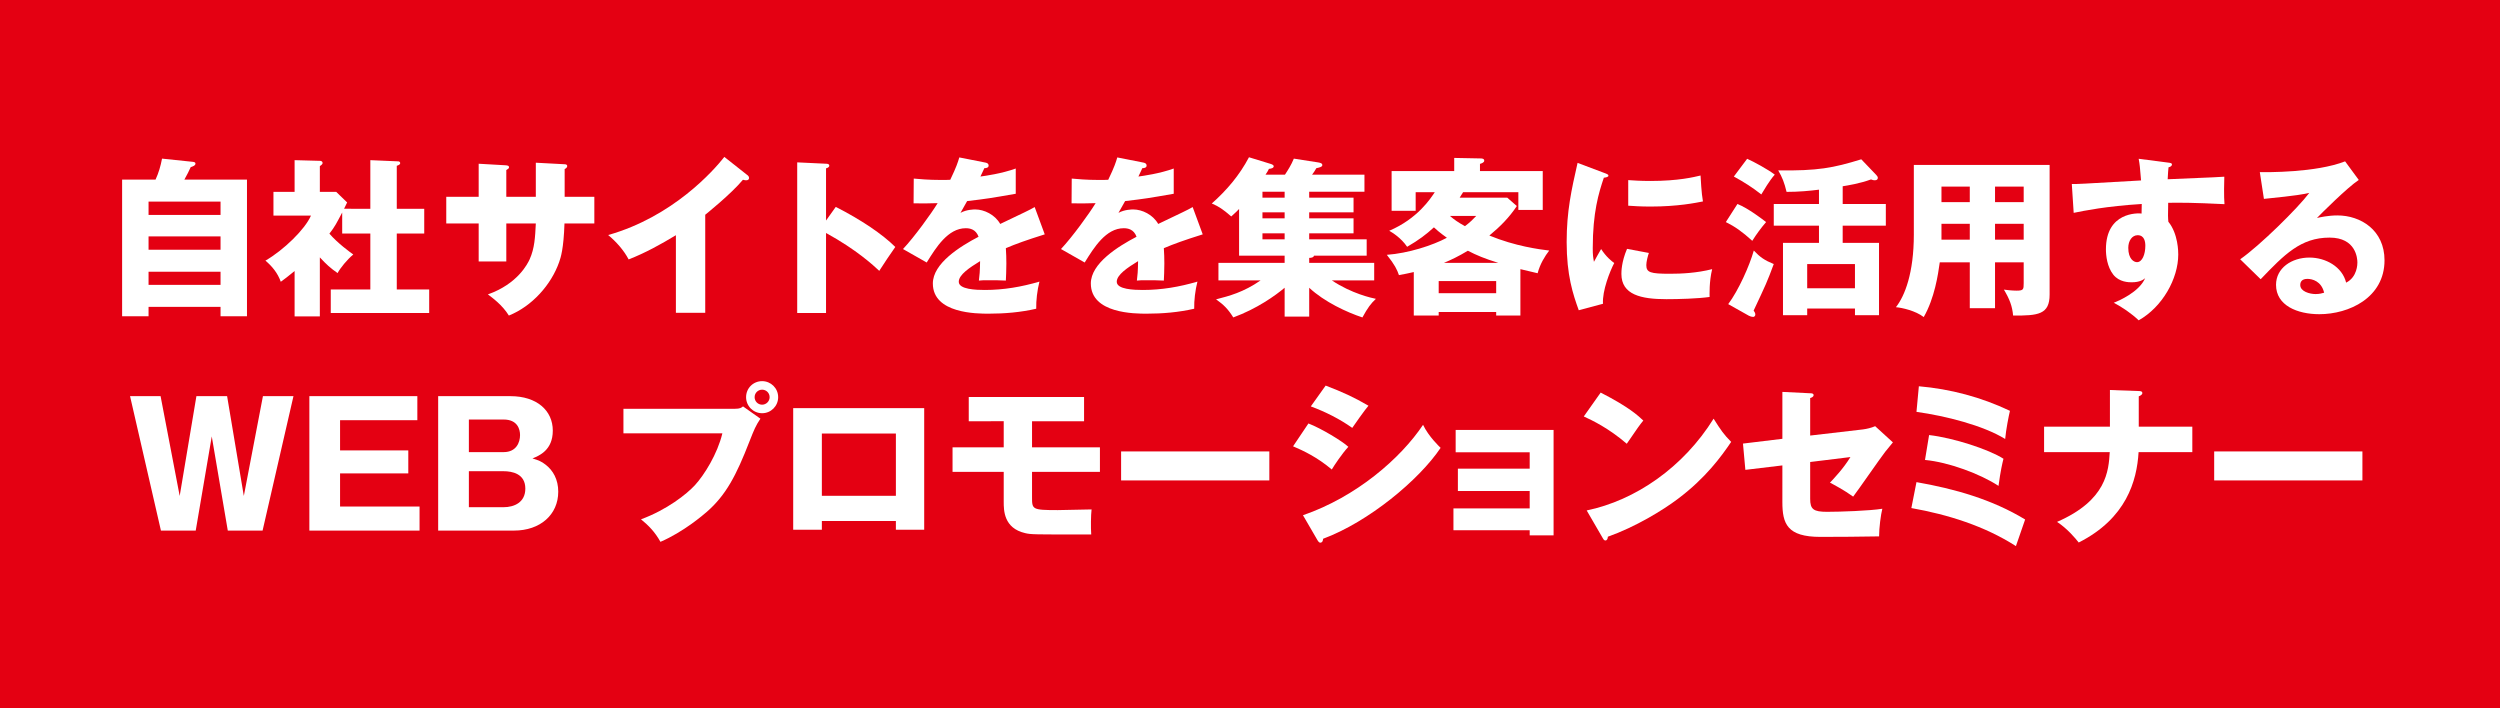
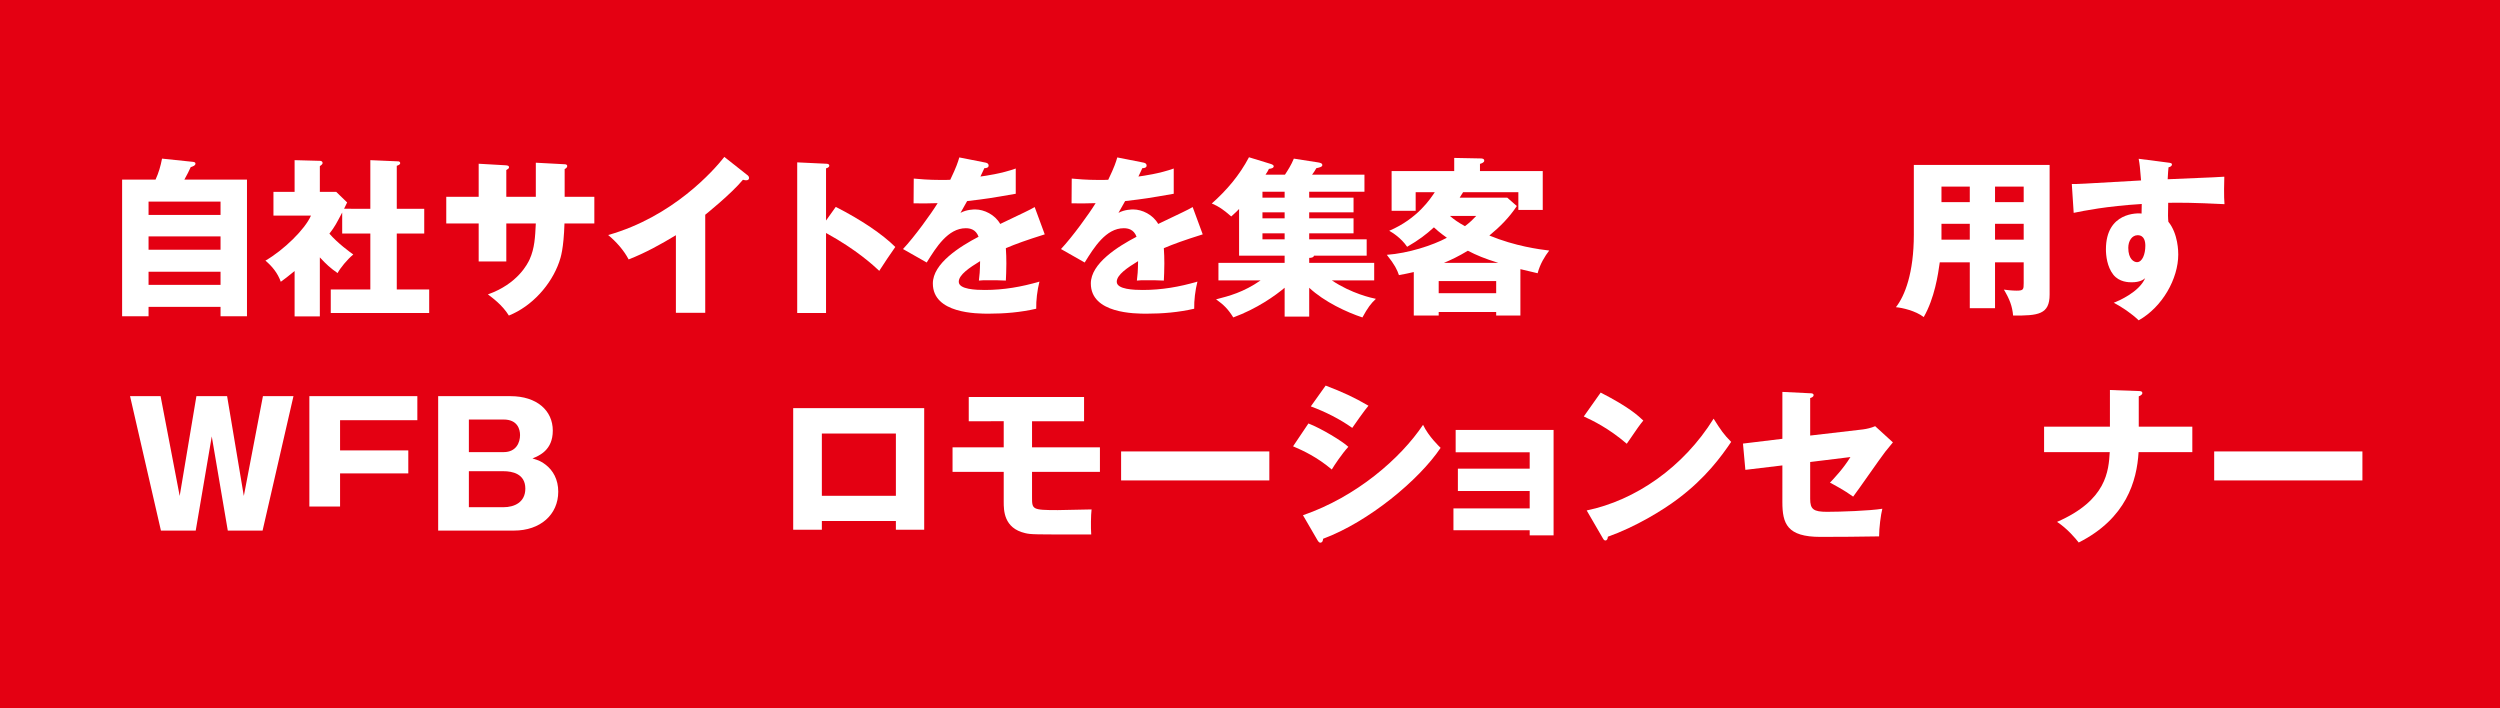
<svg xmlns="http://www.w3.org/2000/svg" version="1.1" id="レイヤー_1" x="0px" y="0px" width="600px" height="170px" viewBox="0 0 600 170" enable-background="new 0 0 600 170" xml:space="preserve">
  <rect fill="#E40012" width="600" height="170" />
  <g>
    <path fill="#FFFFFF" d="M59.275,43.104v32.793H52.93v-2.252H35.653v2.252h-6.346V43.104h8.024c0.737-1.596,1.229-3.274,1.556-5.035   l7.451,0.777c0.287,0.041,0.573,0.123,0.573,0.41c0,0.491-0.655,0.695-1.146,0.859c-0.491,1.105-0.778,1.638-1.515,2.988H59.275z    M35.653,51.578H52.93v-3.193H35.653V51.578z M52.93,56.736H35.653v3.193H52.93V56.736z M52.93,65.211H35.653v3.152H52.93V65.211z" />
    <path fill="#FFFFFF" d="M88.881,50.104V38.438l6.673,0.286c0.205,0,0.491,0.122,0.491,0.409c0,0.369-0.409,0.532-0.819,0.655   v10.316h6.591v5.937h-6.591v13.428h7.779v5.65H79.383v-5.65h9.498V56.041h-6.755v-5.035c-1.31,2.456-1.719,3.356-3.07,5.076   c2.088,2.375,4.872,4.381,5.731,4.994c-1.474,1.229-3.111,3.234-3.766,4.463c-1.72-1.188-2.743-2.129-4.258-3.767v14.165h-6.059   V65.047c-1.719,1.393-2.333,1.884-3.316,2.58c-0.737-2.088-2.088-3.726-3.685-5.076c4.339-2.498,9.498-7.492,10.931-10.809h-9.007   v-5.69h5.077v-7.614l6.059,0.163c0.246,0,0.655,0.082,0.655,0.532c0,0.205-0.164,0.41-0.655,0.736v6.183h3.93l2.62,2.538   c-0.123,0.246-0.655,1.311-0.737,1.515H88.881z" />
    <path fill="#FFFFFF" d="M128.598,39.051l6.919,0.369c0.328,0,0.614,0.123,0.614,0.409c0,0.45-0.41,0.655-0.614,0.737v6.672h7.124   v6.387h-7.165c-0.205,6.182-0.901,8.188-1.269,9.253c-1.883,5.403-6.468,10.603-12.077,12.854   c-1.597-2.579-4.012-4.299-5.036-5.076c7.165-2.538,9.539-7.369,10.03-8.434c1.187-2.661,1.31-5.281,1.474-8.598h-7.083v9.13   h-6.632v-9.13h-7.779v-6.387h7.779v-7.941l6.427,0.368c0.369,0.041,0.86,0.041,0.86,0.491c0,0.287-0.328,0.451-0.655,0.655v6.427   h7.083V39.051z" />
    <path fill="#FFFFFF" d="M169.257,75.078h-7.042V56.45c-3.644,2.211-7.369,4.258-11.34,5.813c-1.187-2.252-3.029-4.299-4.913-5.854   c15.598-4.421,25.382-15.557,27.88-18.75l5.445,4.299c0.246,0.163,0.491,0.409,0.491,0.778c0,0.367-0.328,0.531-0.655,0.531   c-0.205,0-0.368,0-0.819-0.123c-2.906,3.48-8.802,8.188-9.047,8.393V75.078z" />
    <path fill="#FFFFFF" d="M200.582,49.654c6.059,3.07,11.258,6.592,14.288,9.621c-1.842,2.66-2.047,2.947-3.848,5.731   c-1.351-1.27-5.445-5.077-12.773-9.089v19.201h-6.919v-36.15l6.919,0.328c0.286,0,0.778,0.041,0.778,0.45s-0.451,0.573-0.778,0.655   V52.93L200.582,49.654z" />
    <path fill="#FFFFFF" d="M236.45,39.01c0.246,0.041,0.819,0.164,0.819,0.737s-0.737,0.614-1.023,0.614l-0.942,2.006   c1.188-0.164,5.077-0.695,8.475-1.924v6.059c-6.1,1.064-6.837,1.188-11.668,1.76c-0.491,0.86-0.573,1.024-1.596,2.826   c1.474-0.819,3.234-0.819,3.562-0.819c2.088,0,4.708,1.228,5.977,3.479c6.059-2.906,6.755-3.193,8.27-4.053l2.415,6.551   c-4.544,1.433-6.918,2.292-9.334,3.315c0.082,1.188,0.123,2.456,0.123,3.685c0,1.842-0.082,2.988-0.123,4.094   c-1.31-0.082-2.784-0.082-4.094-0.082c-1.351,0-1.556,0-2.375,0.082c0.164-1.31,0.246-2.129,0.287-4.667   c-2.539,1.556-5.118,3.275-5.118,4.954c0,1.842,4.176,1.965,6.264,1.965c4.503,0,8.761-0.736,13.101-2.006   c-0.532,2.047-0.819,4.544-0.778,6.51c-3.726,0.859-7.574,1.187-11.422,1.187c-2.743,0-13.387,0-13.387-7.246   c0-4.831,6.509-8.884,10.972-11.218c-0.655-1.801-2.088-2.047-3.07-2.047c-4.258,0-7.124,4.586-9.375,8.229l-5.69-3.233   c2.702-2.866,6.796-8.516,8.311-11.013c-2.21,0.082-4.012,0.082-5.772,0.041l0.041-5.937c1.269,0.123,3.644,0.327,6.428,0.327   c1.187,0,1.678,0,2.333-0.041c1.515-3.152,1.842-4.258,2.17-5.363L236.45,39.01z" />
    <path fill="#FFFFFF" d="M274.366,39.01c0.246,0.041,0.819,0.164,0.819,0.737s-0.737,0.614-1.023,0.614l-0.942,2.006   c1.188-0.164,5.077-0.695,8.475-1.924v6.059c-6.1,1.064-6.837,1.188-11.668,1.76c-0.491,0.86-0.573,1.024-1.596,2.826   c1.474-0.819,3.234-0.819,3.562-0.819c2.088,0,4.708,1.228,5.977,3.479c6.059-2.906,6.755-3.193,8.27-4.053l2.415,6.551   c-4.544,1.433-6.918,2.292-9.334,3.315c0.082,1.188,0.123,2.456,0.123,3.685c0,1.842-0.082,2.988-0.123,4.094   c-1.31-0.082-2.784-0.082-4.094-0.082c-1.351,0-1.556,0-2.375,0.082c0.164-1.31,0.246-2.129,0.287-4.667   c-2.539,1.556-5.118,3.275-5.118,4.954c0,1.842,4.176,1.965,6.264,1.965c4.503,0,8.761-0.736,13.101-2.006   c-0.532,2.047-0.819,4.544-0.778,6.51c-3.726,0.859-7.574,1.187-11.422,1.187c-2.743,0-13.387,0-13.387-7.246   c0-4.831,6.509-8.884,10.972-11.218c-0.655-1.801-2.088-2.047-3.07-2.047c-4.258,0-7.124,4.586-9.375,8.229l-5.69-3.233   c2.702-2.866,6.796-8.516,8.311-11.013c-2.21,0.082-4.012,0.082-5.772,0.041l0.041-5.937c1.269,0.123,3.644,0.327,6.428,0.327   c1.187,0,1.678,0,2.333-0.041c1.515-3.152,1.842-4.258,2.17-5.363L274.366,39.01z" />
    <path fill="#FFFFFF" d="M314.207,47.443h10.644v3.521h-10.644v1.433h10.644V56h-10.644v1.433h13.796v3.931h-12.65   c-0.081,0.491-0.859,0.531-1.146,0.531v1.188h15.598v4.217h-10.153c4.708,3.152,9.539,4.217,10.562,4.422   c-1.188,1.105-1.965,2.129-3.234,4.463c-3.726-1.229-9.129-3.727-12.772-7.124v6.919h-5.896V69.06   c-2.17,1.843-6.632,5.036-12.323,7.124c-1.269-2.047-2.375-3.111-4.135-4.34c3.152-0.818,6.55-1.679,10.685-4.545h-10.112v-4.217   h15.885v-1.719h-10.931V50.146c-0.369,0.409-0.778,0.819-1.883,1.802c-1.965-1.72-3.03-2.416-4.667-3.111   c3.603-3.193,6.632-6.756,8.924-11.095l5.077,1.556c0.409,0.123,0.859,0.287,0.859,0.613c0,0.451-0.696,0.574-1.146,0.615   c-0.205,0.408-0.286,0.613-0.818,1.392h4.667c0.695-1.064,1.515-2.333,2.129-3.849l5.772,0.9c0.45,0.082,1.064,0.164,1.064,0.655   c0,0.409-0.614,0.573-1.434,0.737c-0.204,0.409-0.777,1.27-1.023,1.556h12.568v4.094h-13.264V47.443z M308.312,46.011h-5.322v1.433   h5.322V46.011z M308.312,50.965h-5.322v1.433h5.322V50.965z M308.312,56h-5.322v1.433h5.322V56z" />
    <path fill="#FFFFFF" d="M364.896,75.732h-5.813v-0.859h-13.797v0.859h-5.978V65.293c-1.351,0.328-2.129,0.451-3.562,0.737   c-0.45-1.31-0.982-2.456-2.906-4.872c5.117-0.368,10.972-2.252,14.41-4.094c-1.842-1.311-2.62-2.047-3.111-2.498   c-1.883,1.721-3.603,3.03-6.428,4.668c-1.474-2.17-3.521-3.398-4.298-3.849c6.837-2.907,9.948-7.778,10.931-9.252h-4.585v4.462   h-5.772v-9.539h15.024v-3.152l6.346,0.123c0.327,0,0.859,0.041,0.859,0.532c0,0.409-0.491,0.614-1.023,0.778v1.719h15.065v9.334   h-5.854v-4.257h-13.265c-0.164,0.286-0.328,0.532-0.819,1.31h11.423l2.292,2.006c-1.801,2.743-4.053,4.995-6.591,7.083   c6.264,2.579,11.995,3.315,14.369,3.603c-1.023,1.311-2.21,3.234-2.783,5.445c-0.86-0.205-1.72-0.41-4.135-0.982V75.732z    M359.083,70.369v-2.906h-13.797v2.906H359.083z M359.574,63.082c-3.275-1.023-5.158-1.801-7.287-2.906   c-2.252,1.352-4.054,2.211-5.731,2.906H359.574z M347.988,51.824c0.941,0.818,1.883,1.515,3.603,2.456   c1.351-1.023,2.006-1.72,2.702-2.456H347.988z" />
-     <path fill="#FFFFFF" d="M384.921,41.467c0.778,0.286,1.105,0.409,1.105,0.695c0,0.369-0.818,0.451-1.105,0.492   c-1.228,3.643-2.66,8.311-2.66,16.907c0,1.679,0.081,2.129,0.286,3.275c0.246-0.45,1.229-2.252,1.72-3.07   c1.187,1.842,2.497,2.906,3.152,3.356c-1.023,1.924-2.907,6.674-2.702,9.785l-5.813,1.555c-1.392-3.848-2.906-8.393-2.906-16.375   c0-7.41,1.146-12.486,2.62-18.996L384.921,41.467z M395.729,60.708c-0.246,0.696-0.614,2.088-0.614,2.907   c0,1.801,0.982,2.088,5.69,2.088c2.743,0,6.346-0.164,10.112-1.105c-0.737,3.029-0.614,6.1-0.614,6.673   c-2.825,0.409-7.451,0.532-10.357,0.532c-6.101,0-10.809-1.064-10.809-6.059c0-0.533,0-2.866,1.352-6.019L395.729,60.708z    M390.775,43.227c1.229,0.082,2.866,0.205,5.322,0.205c6.755,0,10.48-0.941,12.036-1.311c0.041,0.655,0.205,4.258,0.573,6.223   c-1.679,0.328-5.978,1.229-12.609,1.229c-2.415,0-4.012-0.123-5.322-0.205V43.227z" />
-     <path fill="#FFFFFF" d="M416.982,48.959c2.498,0.941,6.264,3.848,6.878,4.339c-1.228,1.433-2.292,2.866-3.315,4.503   c-2.375-2.17-4.176-3.438-6.346-4.503L416.982,48.959z M414.772,72.99c2.456-3.275,5.117-9.212,6.141-12.855   c1.515,1.597,2.579,2.334,4.79,3.234c-1.556,4.217-1.884,4.912-4.831,11.176c0.164,0.246,0.409,0.533,0.409,0.942   s-0.327,0.573-0.532,0.573c-0.286,0-0.736-0.123-1.023-0.287L414.772,72.99z M419.316,38.109c1.515,0.655,5.117,2.62,6.632,3.808   c-1.269,1.392-2.661,3.808-3.234,4.749c-2.128-1.679-4.053-2.906-6.591-4.299L419.316,38.109z M442.242,48.959H452.6v5.199h-10.357   v4.135h8.721V75.65h-5.772v-1.596h-11.464v1.596h-5.812V58.293h8.638v-4.135h-10.849v-5.199h10.849V45.52   c-2.211,0.287-4.872,0.532-7.778,0.532c-0.532-2.211-1.023-3.479-2.006-5.158c9.498,0.122,13.183-0.573,19.938-2.661l3.603,3.766   c0.204,0.205,0.368,0.451,0.368,0.697c0,0.408-0.327,0.572-0.736,0.572c-0.287,0-0.492-0.041-0.901-0.205   c-2.661,0.983-5.731,1.475-6.796,1.639V48.959z M445.19,69.183v-5.813h-11.464v5.813H445.19z" />
    <path fill="#FFFFFF" d="M478.808,73.973h-6.06V62.959h-7.205c-0.409,2.948-1.229,8.557-3.849,13.143   c-1.924-1.516-5.199-2.252-6.673-2.375c2.129-2.701,4.299-8.188,4.299-17.439V39.584h32.588v31.113c0,4.79-2.743,5.076-8.762,5.035   c-0.204-2.252-0.818-3.889-2.21-6.223c0.532,0.082,2.006,0.246,3.029,0.246c1.679,0,1.719-0.287,1.719-1.802v-4.995h-6.877V73.973z    M472.748,44.783h-6.796v3.725h6.796V44.783z M472.748,53.707h-6.796v3.808h6.796V53.707z M478.808,48.508h6.877v-3.725h-6.877   V48.508z M478.808,57.515h6.877v-3.808h-6.877V57.515z" />
    <path fill="#FFFFFF" d="M520.244,39.01c0.654,0.082,1.023,0.123,1.023,0.451c0,0.449-0.491,0.613-0.819,0.695   c-0.082,0.737-0.123,1.229-0.204,2.865c11.545-0.49,12.813-0.531,13.592-0.613c-0.041,0.859-0.123,4.912,0.041,6.592   c-7.41-0.369-10.521-0.369-13.511-0.328c-0.081,2.947-0.041,3.685,0.041,4.545c2.375,2.906,2.375,7.287,2.375,7.859   c0,5.813-3.808,12.609-9.498,15.803c-1.761-1.678-4.012-3.193-5.978-4.217c1.229-0.491,6.06-2.538,7.533-5.895   c-0.409,0.327-1.229,0.982-3.234,0.982c-0.655,0-2.988,0-4.421-1.843c-1.475-1.884-1.761-4.544-1.761-6.06   c0-9.006,7.696-8.72,8.557-8.597c0.041-1.31,0.041-1.679,0.041-2.292c-8.557,0.531-13.92,1.637-16.335,2.129l-0.45-6.92   c0.941,0.041,2.497-0.041,16.621-0.859c-0.287-3.439-0.287-3.562-0.573-5.199L520.244,39.01z M510.787,59.48   c0,2.701,1.351,3.438,2.088,3.438c1.269,0,2.006-1.884,2.006-3.931c0-0.941-0.205-2.538-1.843-2.538   C511.688,56.45,510.787,57.801,510.787,59.48z" />
-     <path fill="#FFFFFF" d="M566.102,43.186c-2.784,1.843-9.129,8.188-10.03,9.13c0.696-0.163,2.702-0.614,4.913-0.614   c5.567,0,11.299,3.521,11.299,10.768c0,9.006-8.556,12.937-15.639,12.937c-5.281,0-10.398-2.088-10.398-7.042   c0-4.053,3.767-6.55,8.024-6.55c3.848,0,7.86,2.169,8.802,6.019c2.702-1.352,2.702-4.504,2.702-4.832   c0-0.982-0.328-5.977-6.674-5.977c-6.918,0-10.849,4.053-16.539,9.989l-4.913-4.79c4.708-3.275,13.838-12.281,16.581-15.926   c-1.311,0.287-2.702,0.615-10.89,1.434l-0.983-6.428c1.597,0.041,13.429,0.164,20.47-2.579L566.102,43.186z M553.779,66.931   c-1.393,0-1.72,0.778-1.72,1.474c0,1.557,2.293,2.17,3.685,2.17c0.941,0,1.638-0.205,2.047-0.327   C557.136,67.463,554.925,66.931,553.779,66.931z" />
    <path fill="#FFFFFF" d="M50.823,104.74l-3.848,22.599h-8.352l-7.41-32.261h7.328l4.585,23.95l4.012-23.95h7.369l4.012,23.95   l4.585-23.95h7.328l-7.41,32.261h-8.352L50.823,104.74z" />
-     <path fill="#FFFFFF" d="M100.693,121.566v5.772H74.247V95.078h25.915v5.773H81.616v7.246h16.375v5.526H81.616v7.942H100.693z" />
+     <path fill="#FFFFFF" d="M100.693,121.566H74.247V95.078h25.915v5.773H81.616v7.246h16.375v5.526H81.616v7.942H100.693z" />
    <path fill="#FFFFFF" d="M105.16,127.339V95.078h17.358c6.305,0,10.153,3.439,10.153,8.271c0,4.708-3.275,6.018-4.872,6.673   c1.474,0.45,2.17,0.737,3.111,1.474c1.842,1.393,3.07,3.603,3.07,6.51c0,5.526-4.339,9.334-10.603,9.334H105.16z M112.529,108.507   h8.352c3.03,0,3.93-2.334,3.93-4.094c0-1.392-0.614-3.726-3.93-3.726h-8.352V108.507z M112.529,121.73h8.311   c2.62,0,5.24-1.188,5.24-4.463c0-3.603-3.193-4.176-5.24-4.176h-8.311V121.73z" />
-     <path fill="#FFFFFF" d="M176.359,98.108c1.27,0,1.556-0.246,1.965-0.573l4.176,2.947c-1.146,1.72-1.474,2.539-2.62,5.445   c-3.193,8.229-5.65,12.896-10.235,16.908c-0.901,0.777-5.609,4.83-11.136,7.205c-1.351-2.416-2.866-3.931-4.667-5.404   c6.223-2.292,10.931-6.018,12.937-8.188c2.251-2.457,5.404-7.492,6.591-12.445h-23.745v-5.896H176.359z M186.758,95.324   c0,2.129-1.72,3.849-3.849,3.849c-2.128,0-3.848-1.72-3.848-3.849c0-2.17,1.72-3.848,3.848-3.848   C184.998,91.477,186.758,93.154,186.758,95.324z M181.108,95.324c0,0.982,0.778,1.801,1.801,1.801c0.983,0,1.801-0.818,1.801-1.801   c0-1.023-0.818-1.801-1.801-1.801C181.927,93.523,181.108,94.301,181.108,95.324z" />
    <path fill="#FFFFFF" d="M197.245,125.046v2.088h-6.878V97.944h31.441v29.189h-6.796v-2.088H197.245z M215.013,118.987v-14.942   h-17.768v14.942H215.013z" />
    <path fill="#FFFFFF" d="M247.688,107.36h16.294v5.896h-16.294v6.018c0,2.989,0,3.152,6.182,3.152c0.492,0,7.165-0.122,8.106-0.163   c-0.164,1.392-0.205,4.38-0.082,6.018c-14.247,0-14.37,0-15.844-0.327c-5.158-1.188-5.158-5.486-5.158-7.533v-7.164h-12.282v-5.896   h12.282v-6.264H232.5v-5.813h27.675v5.813h-12.486V107.36z" />
    <path fill="#FFFFFF" d="M304.642,108.343v6.96h-35.576v-6.96H304.642z" />
    <path fill="#FFFFFF" d="M314.022,101.629c3.152,1.229,8.146,4.258,9.58,5.608c-1.515,1.638-3.398,4.463-3.972,5.445   c-3.479-2.947-6.796-4.503-9.293-5.567L314.022,101.629z M312.712,123.654c12.855-4.422,23.459-13.674,28.822-21.697   c1.351,2.824,3.889,5.199,4.216,5.526c-5.158,7.696-17.276,17.768-28.207,21.82c0,0.246-0.082,0.941-0.695,0.941   c-0.287,0-0.532-0.409-0.614-0.532L312.712,123.654z M318.157,92.541c4.176,1.596,6.755,2.783,10.275,4.83   c-0.859,0.982-3.315,4.463-3.889,5.322c-3.07-2.17-6.428-3.848-9.948-5.158L318.157,92.541z" />
    <path fill="#FFFFFF" d="M348.827,127.257v-5.24h18.3v-4.176h-17.235v-5.363h17.235v-3.93h-17.768v-5.363h23.499v25.301h-5.731   v-1.229H348.827z" />
    <path fill="#FFFFFF" d="M384.162,94.219c6.878,3.521,9.007,5.568,10.235,6.715c-0.982,1.187-1.27,1.637-3.972,5.567   c-4.38-3.767-8.27-5.608-10.316-6.55L384.162,94.219z M380.806,122.508c11.667-2.415,23.171-10.316,30.459-22.025   c1.76,2.784,2.456,3.808,4.217,5.568c-2.375,3.521-6.142,8.679-12.732,13.633c-3.726,2.824-10.276,6.796-16.867,9.129   c0,0.45-0.205,0.9-0.573,0.9c-0.245,0-0.409-0.122-0.655-0.572L380.806,122.508z" />
    <path fill="#FFFFFF" d="M427.77,94.055l6.673,0.328c0.409,0,0.818,0.041,0.818,0.45s-0.491,0.614-0.818,0.696v9.006l12.65-1.473   c0.941-0.123,2.006-0.369,2.947-0.778l4.258,3.889c-0.532,0.614-1.474,1.802-1.842,2.252c-1.27,1.638-6.551,9.293-7.697,10.768   c-2.129-1.556-4.79-2.948-5.567-3.357c0.982-1.023,3.234-3.398,4.912-6.141l-9.661,1.187v8.844c0,2.497,0.777,3.111,4.053,3.111   c3.111,0,10.276-0.246,13.265-0.737c-0.368,1.433-0.778,4.585-0.778,6.632c-3.111,0.082-11.217,0.123-14.083,0.123   c-7.983,0-9.129-3.152-9.129-8.352V111.7l-8.884,1.064l-0.573-6.305l9.457-1.146V94.055z" />
-     <path fill="#FFFFFF" d="M459.953,115.712c9.129,1.597,18.136,4.135,26.078,8.966c-0.532,1.474-1.924,5.486-2.211,6.387   c-7.532-4.831-16.334-7.574-25.096-9.13L459.953,115.712z M460.526,92.704c7.573,0.655,14.983,2.62,21.861,5.896   c-0.286,1.188-0.941,4.463-1.146,6.755c-5.322-3.275-14.287-5.526-21.288-6.509L460.526,92.704z M462.982,104.413   c5.772,0.655,14.37,3.438,17.85,5.69c-0.286,1.146-0.696,2.865-1.188,6.509c-4.38-2.865-11.954-5.69-17.645-6.223L462.982,104.413z   " />
    <path fill="#FFFFFF" d="M506.383,93.605l6.919,0.245c0.369,0,0.86,0.041,0.86,0.491s-0.655,0.695-0.86,0.777v7.287h12.855v6.101   h-12.896c-0.409,6.919-2.947,15.926-14.369,21.698c-0.737-0.942-2.702-3.316-5.199-4.954c11.954-5.199,12.363-12.282,12.65-16.744   h-15.762v-6.101h15.802V93.605z" />
    <path fill="#FFFFFF" d="M566.979,108.343v6.96h-35.576v-6.96H566.979z" />
  </g>
</svg>